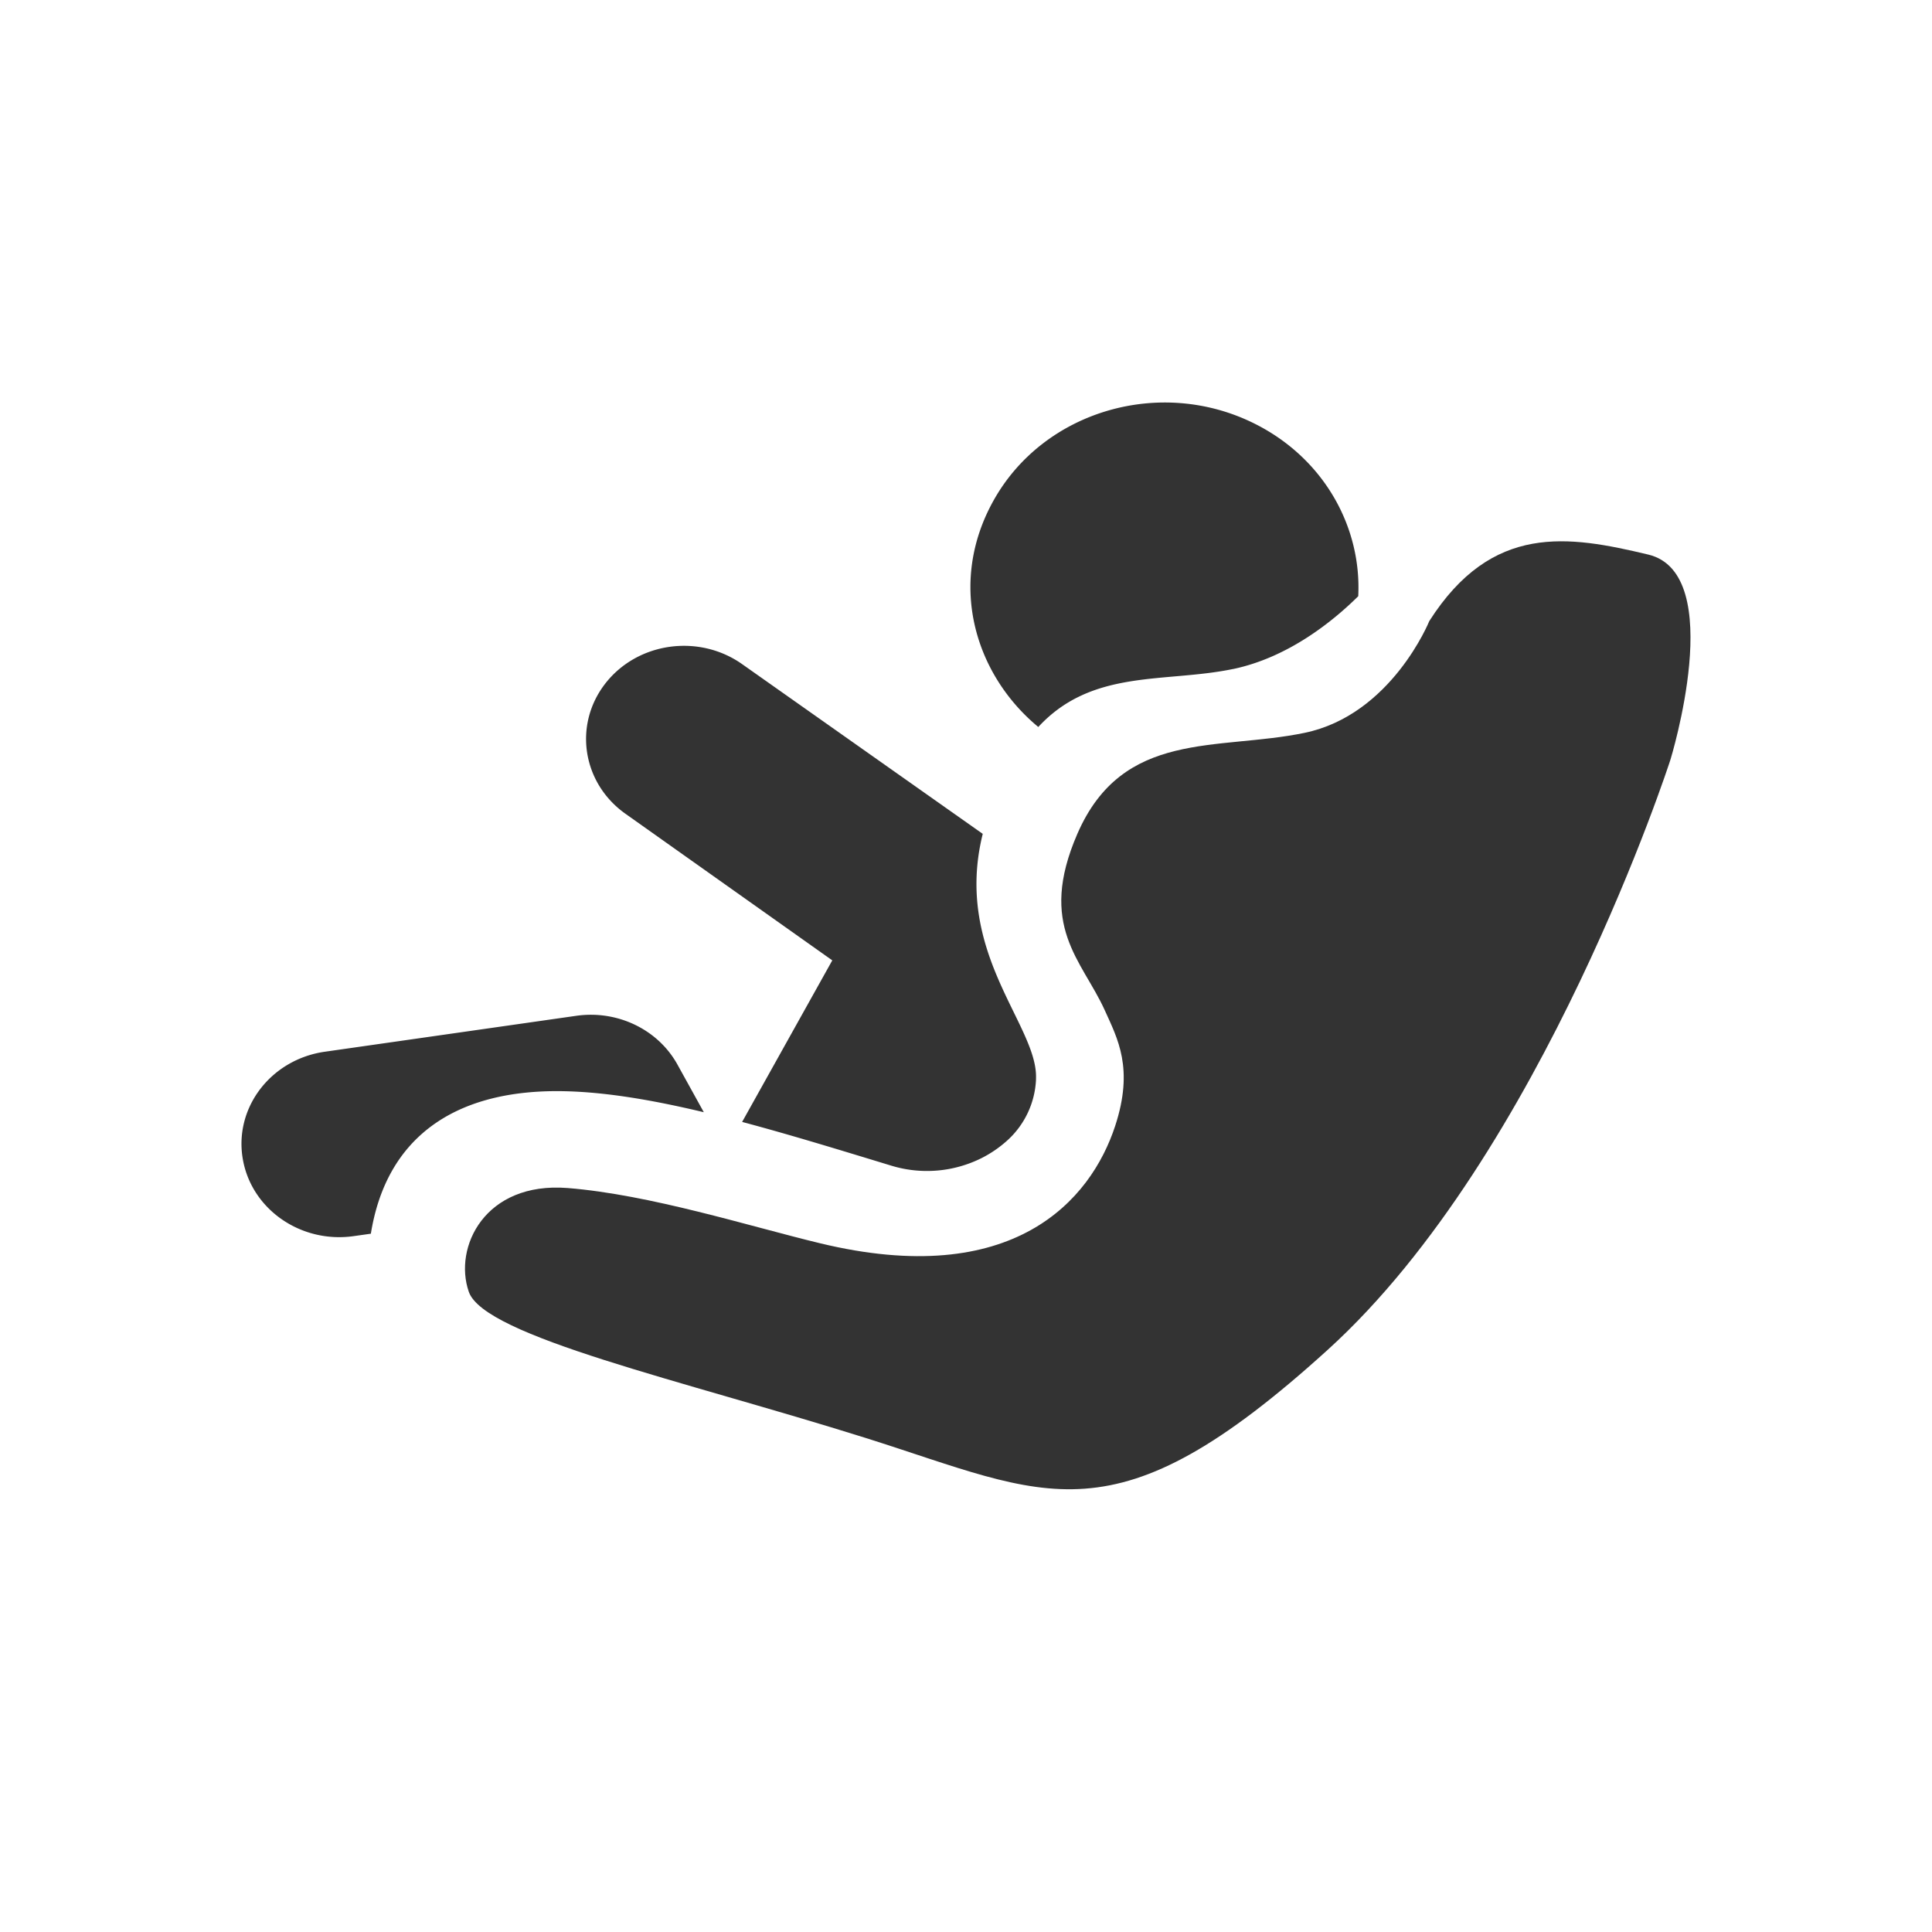
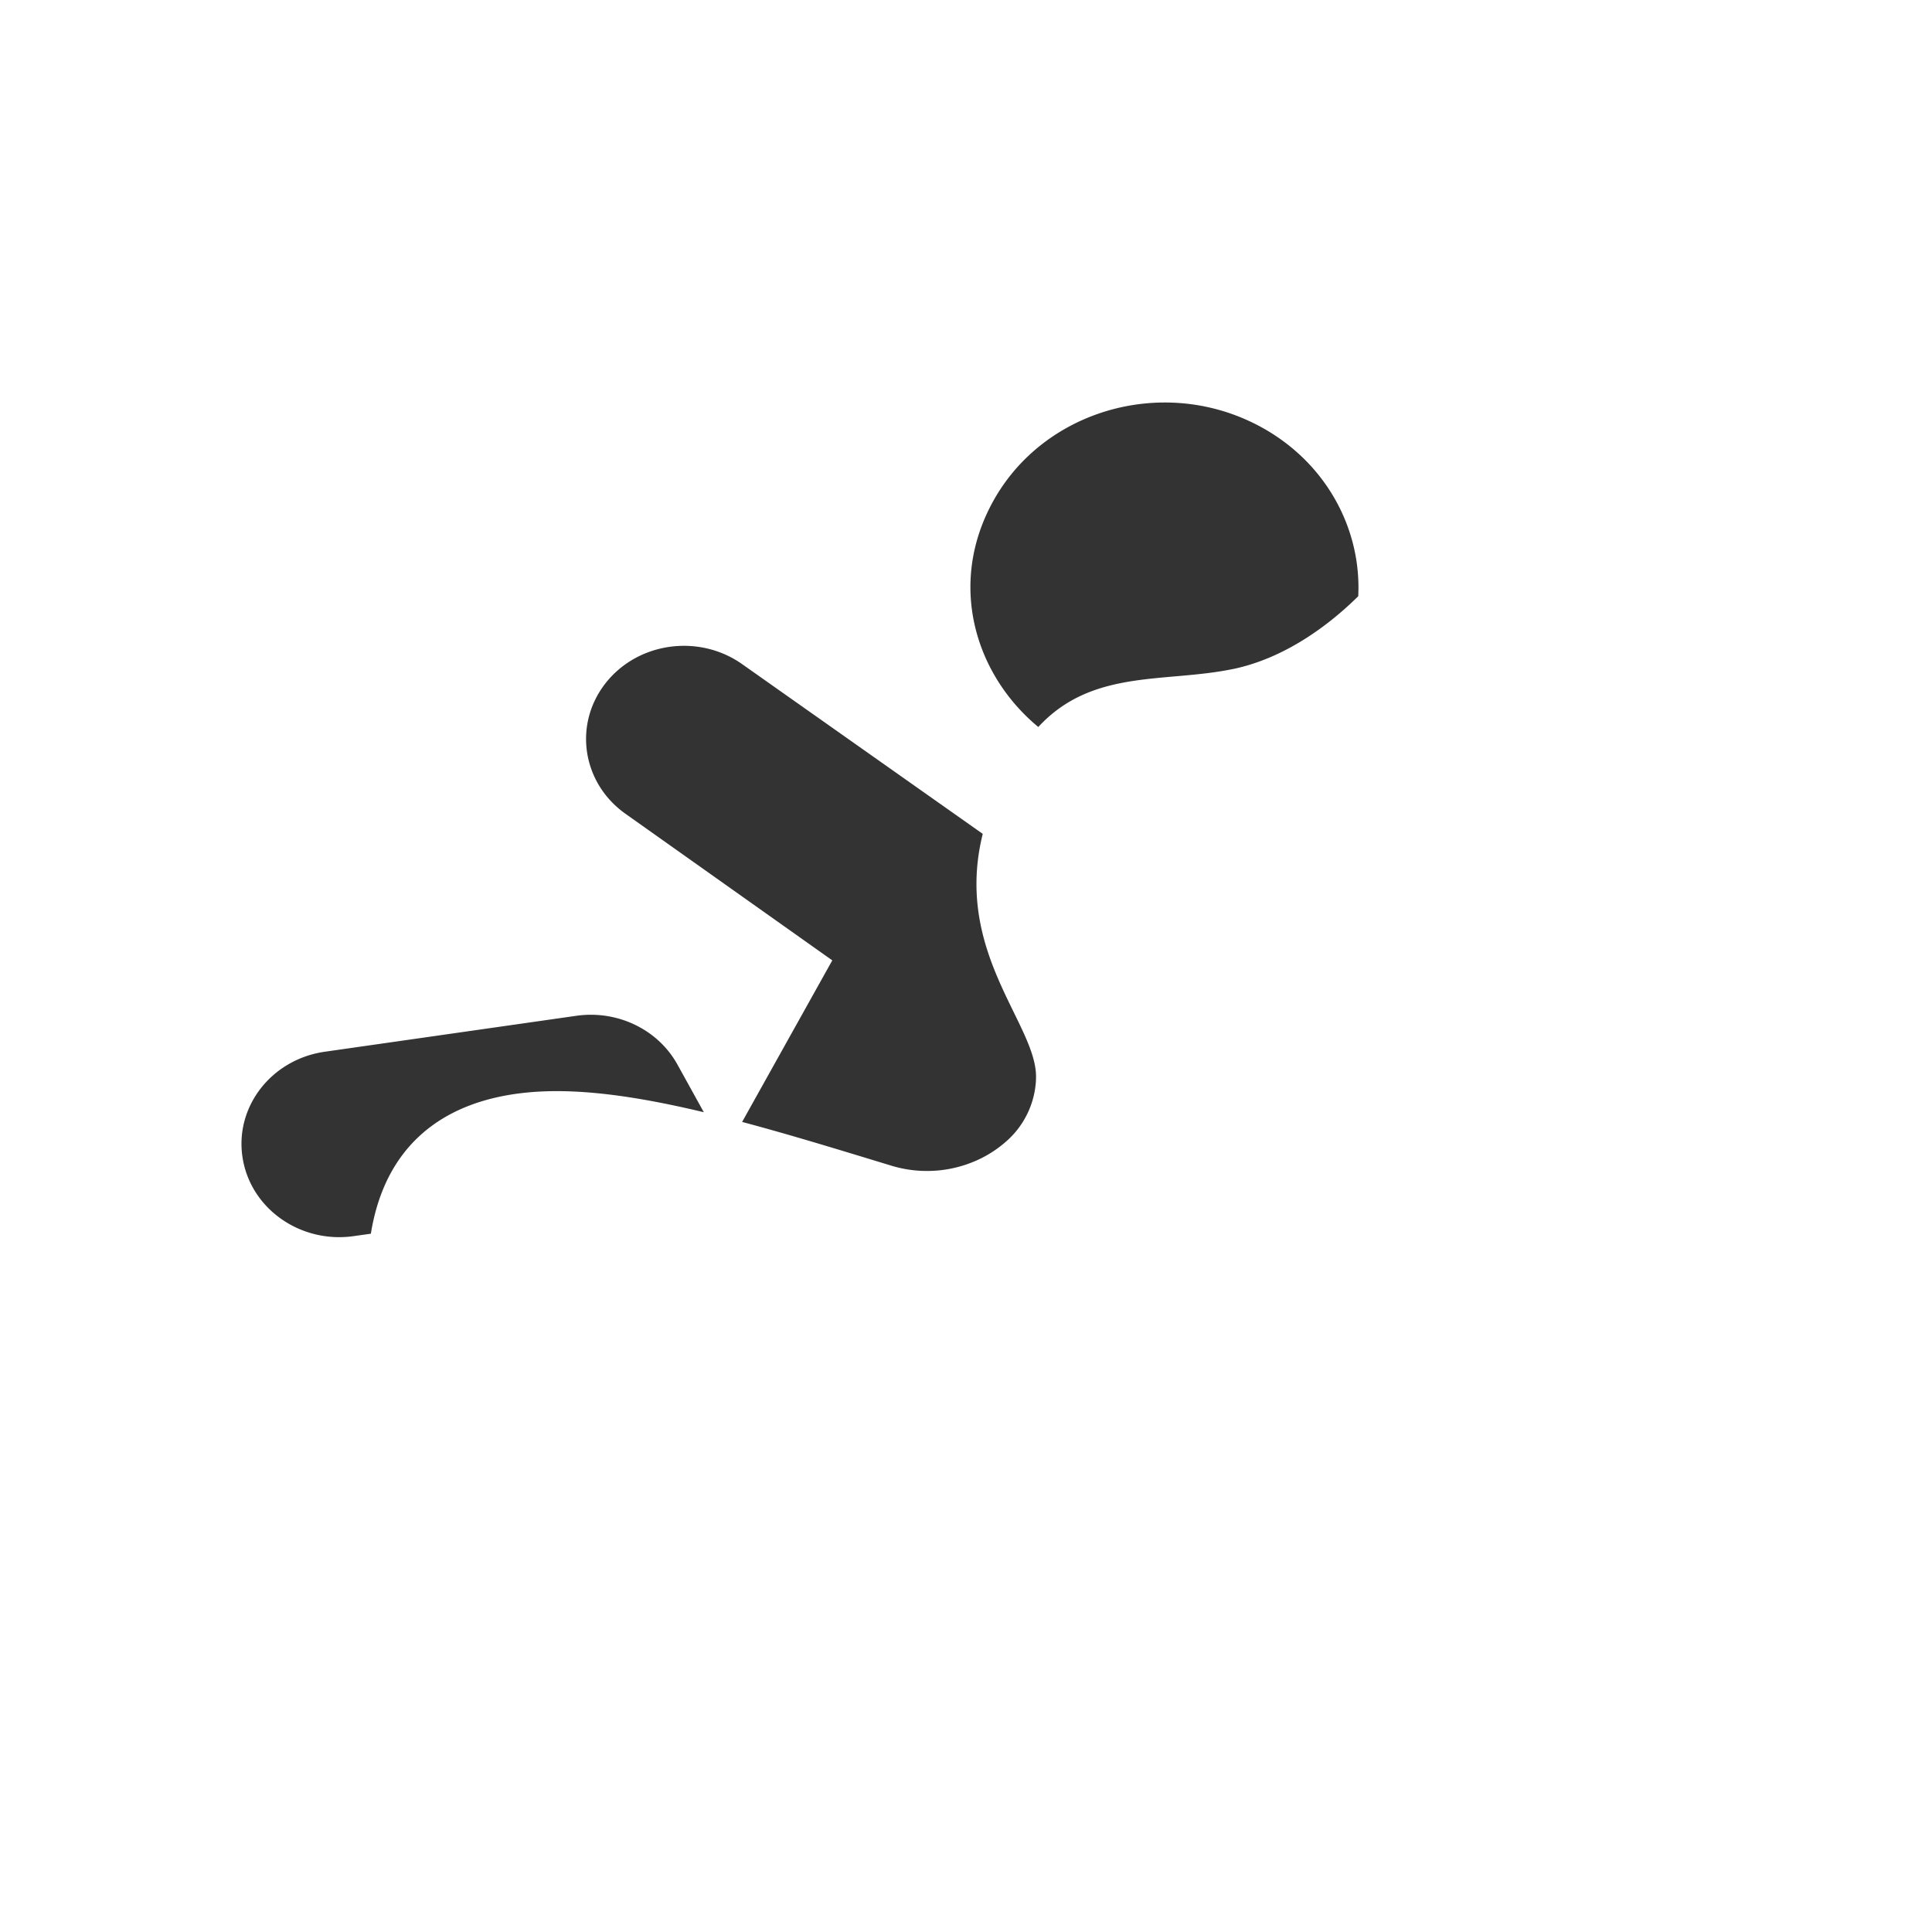
<svg xmlns="http://www.w3.org/2000/svg" width="48" height="48" viewBox="0 0 48 48">
  <title>icon-rueckwaerts</title>
  <g fill="none" fill-rule="evenodd">
-     <path d="M0 0h48v48H0z" />
    <g fill="#333">
-       <path d="M41.5 18.879s1.431-4.629-.55-5.101c-1.98-.472-3.879-.794-5.44 1.653 0 0-.94 2.33-3.101 2.777-2.163.448-4.514-.09-5.643 2.51-.994 2.289.114 3.132.68 4.378.32.71.73 1.445.26 2.878-.604 1.842-2.526 4.079-7.342 2.912-1.772-.428-4.21-1.205-6.262-1.37-2.057-.162-2.84 1.472-2.455 2.578.386 1.111 5.292 2.196 9.855 3.63 4.562 1.437 6.147 2.659 11.491-2.194C38.34 28.676 41.5 18.879 41.5 18.879" />
      <path d="m8.07 26.13 6.25-.893c1.022-.145 2.028.34 2.51 1.21l.656 1.186c-1.326-.317-2.56-.524-3.653-.524-2.53 0-4.232 1.136-4.619 3.542l-.424.06c-1.327.19-2.565-.683-2.763-1.947-.2-1.265.716-2.444 2.043-2.634M30.63 16.622c-1.69.35-3.496-.011-4.834 1.44-1.583-1.31-2.26-3.57-1.112-5.626 1.248-2.237 4.164-3.088 6.511-1.898 1.7.861 2.637 2.556 2.55 4.275-.625.618-1.736 1.523-3.115 1.81M18.442 16.503c-1.077-.763-2.6-.55-3.401.476-.8 1.026-.578 2.477.5 3.24l5.137 3.641-2.24 4.014c1.179.314 2.418.694 3.711 1.088a3.036 3.036 0 0 0 2.247-.194 2.9 2.9 0 0 0 .62-.425 2.17 2.17 0 0 0 .723-1.515l.001-.081c0-1.316-2.051-3.104-1.324-6.03l-5.974-4.214Z" />
    </g>
  </g>
</svg>